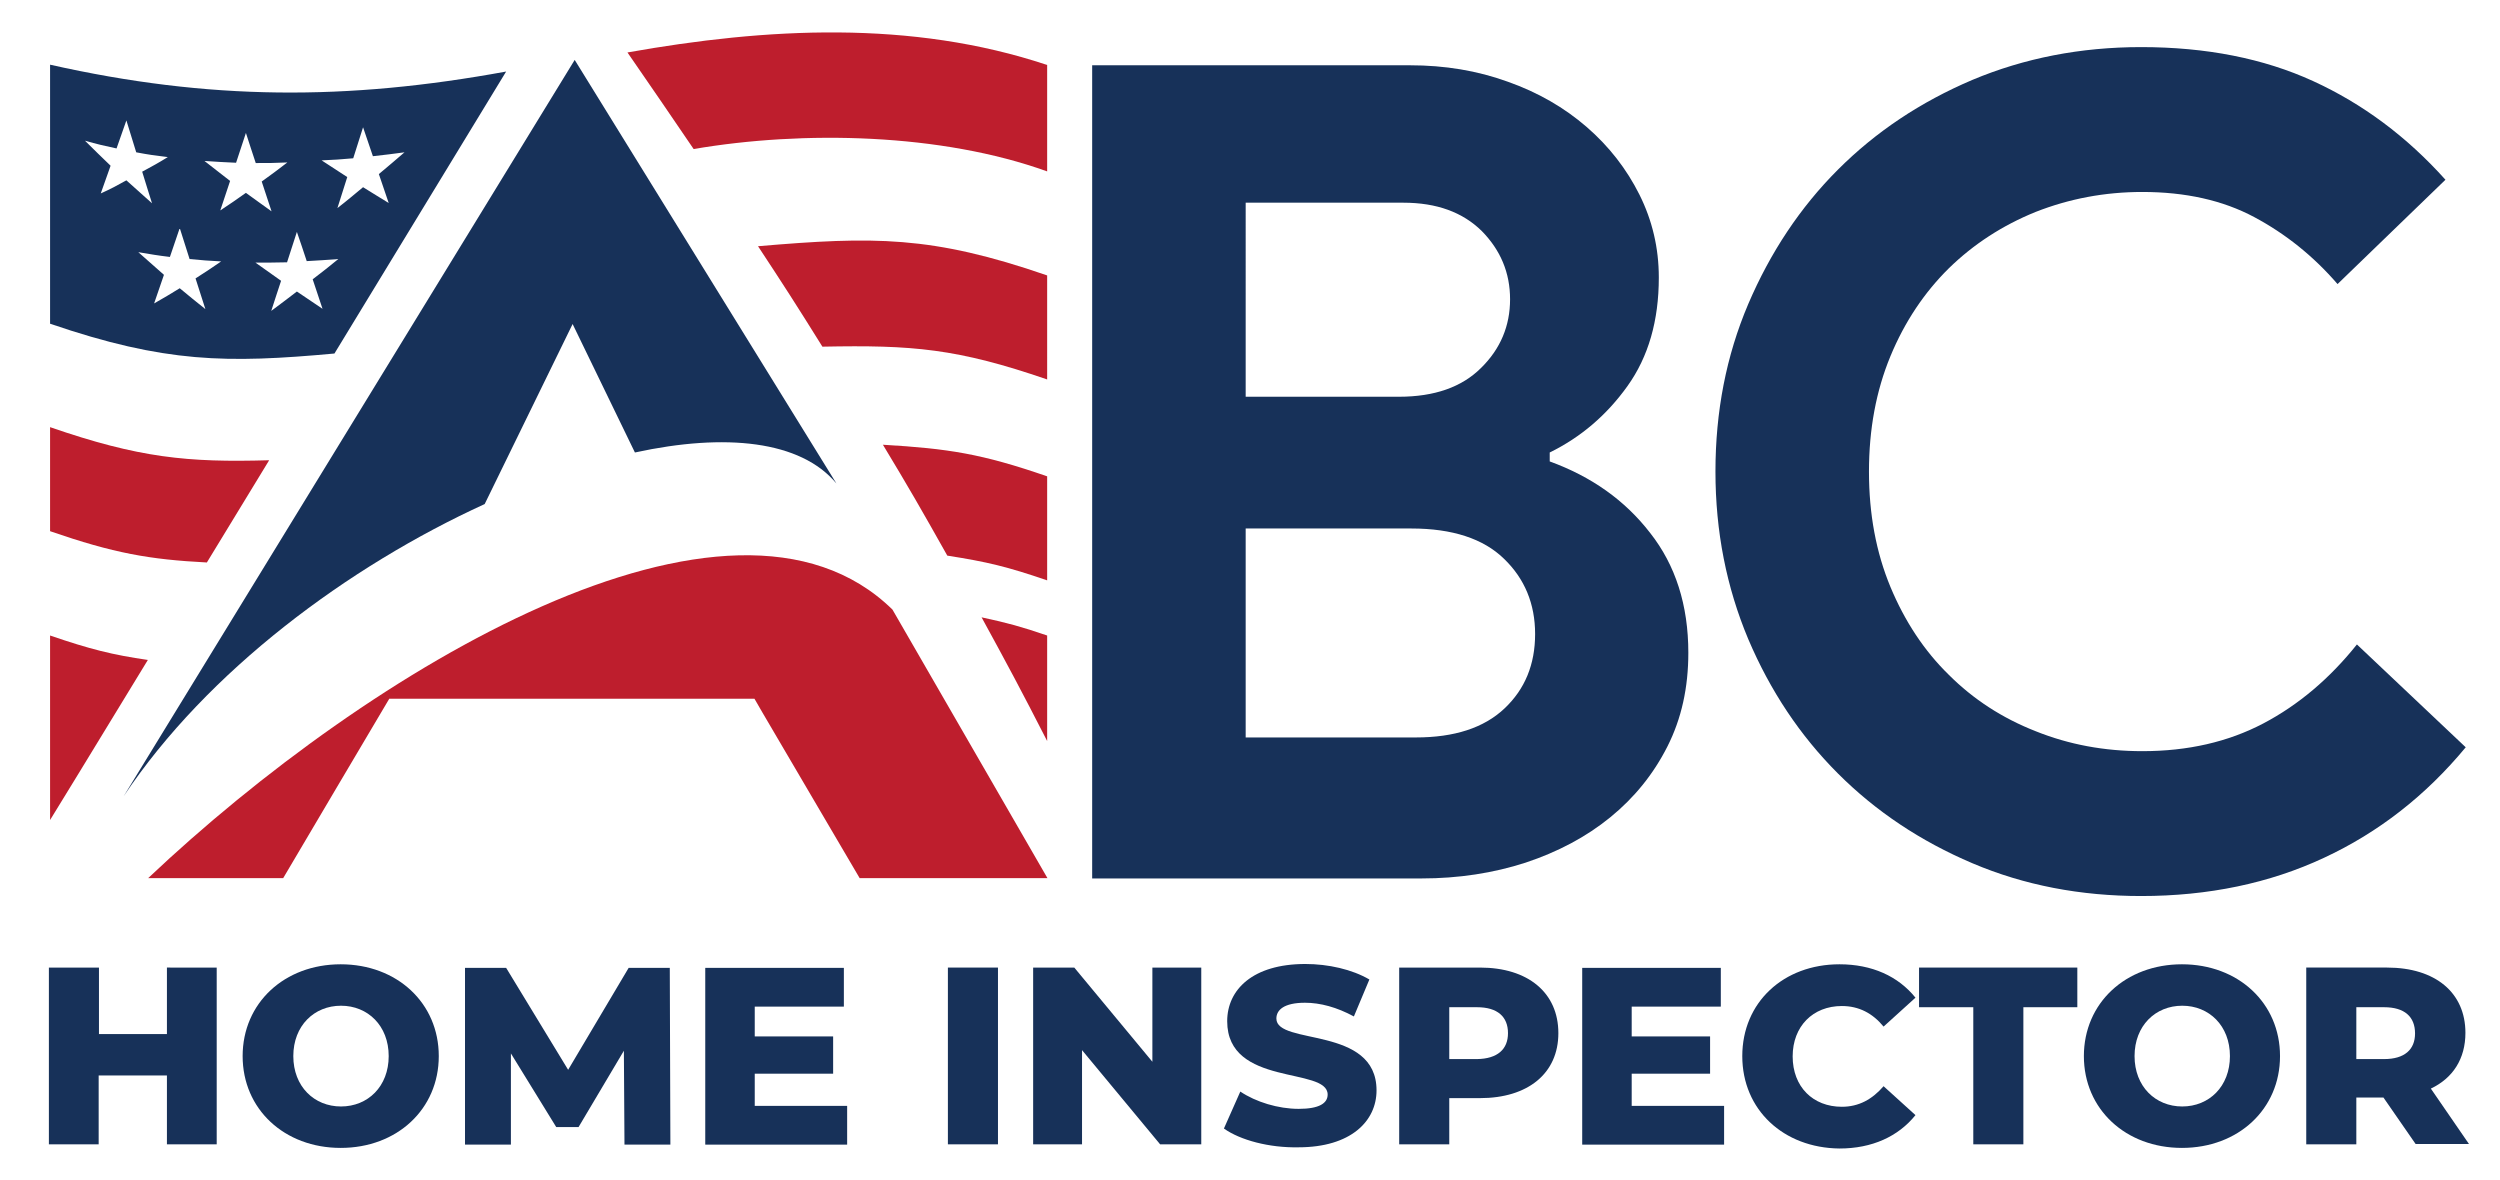
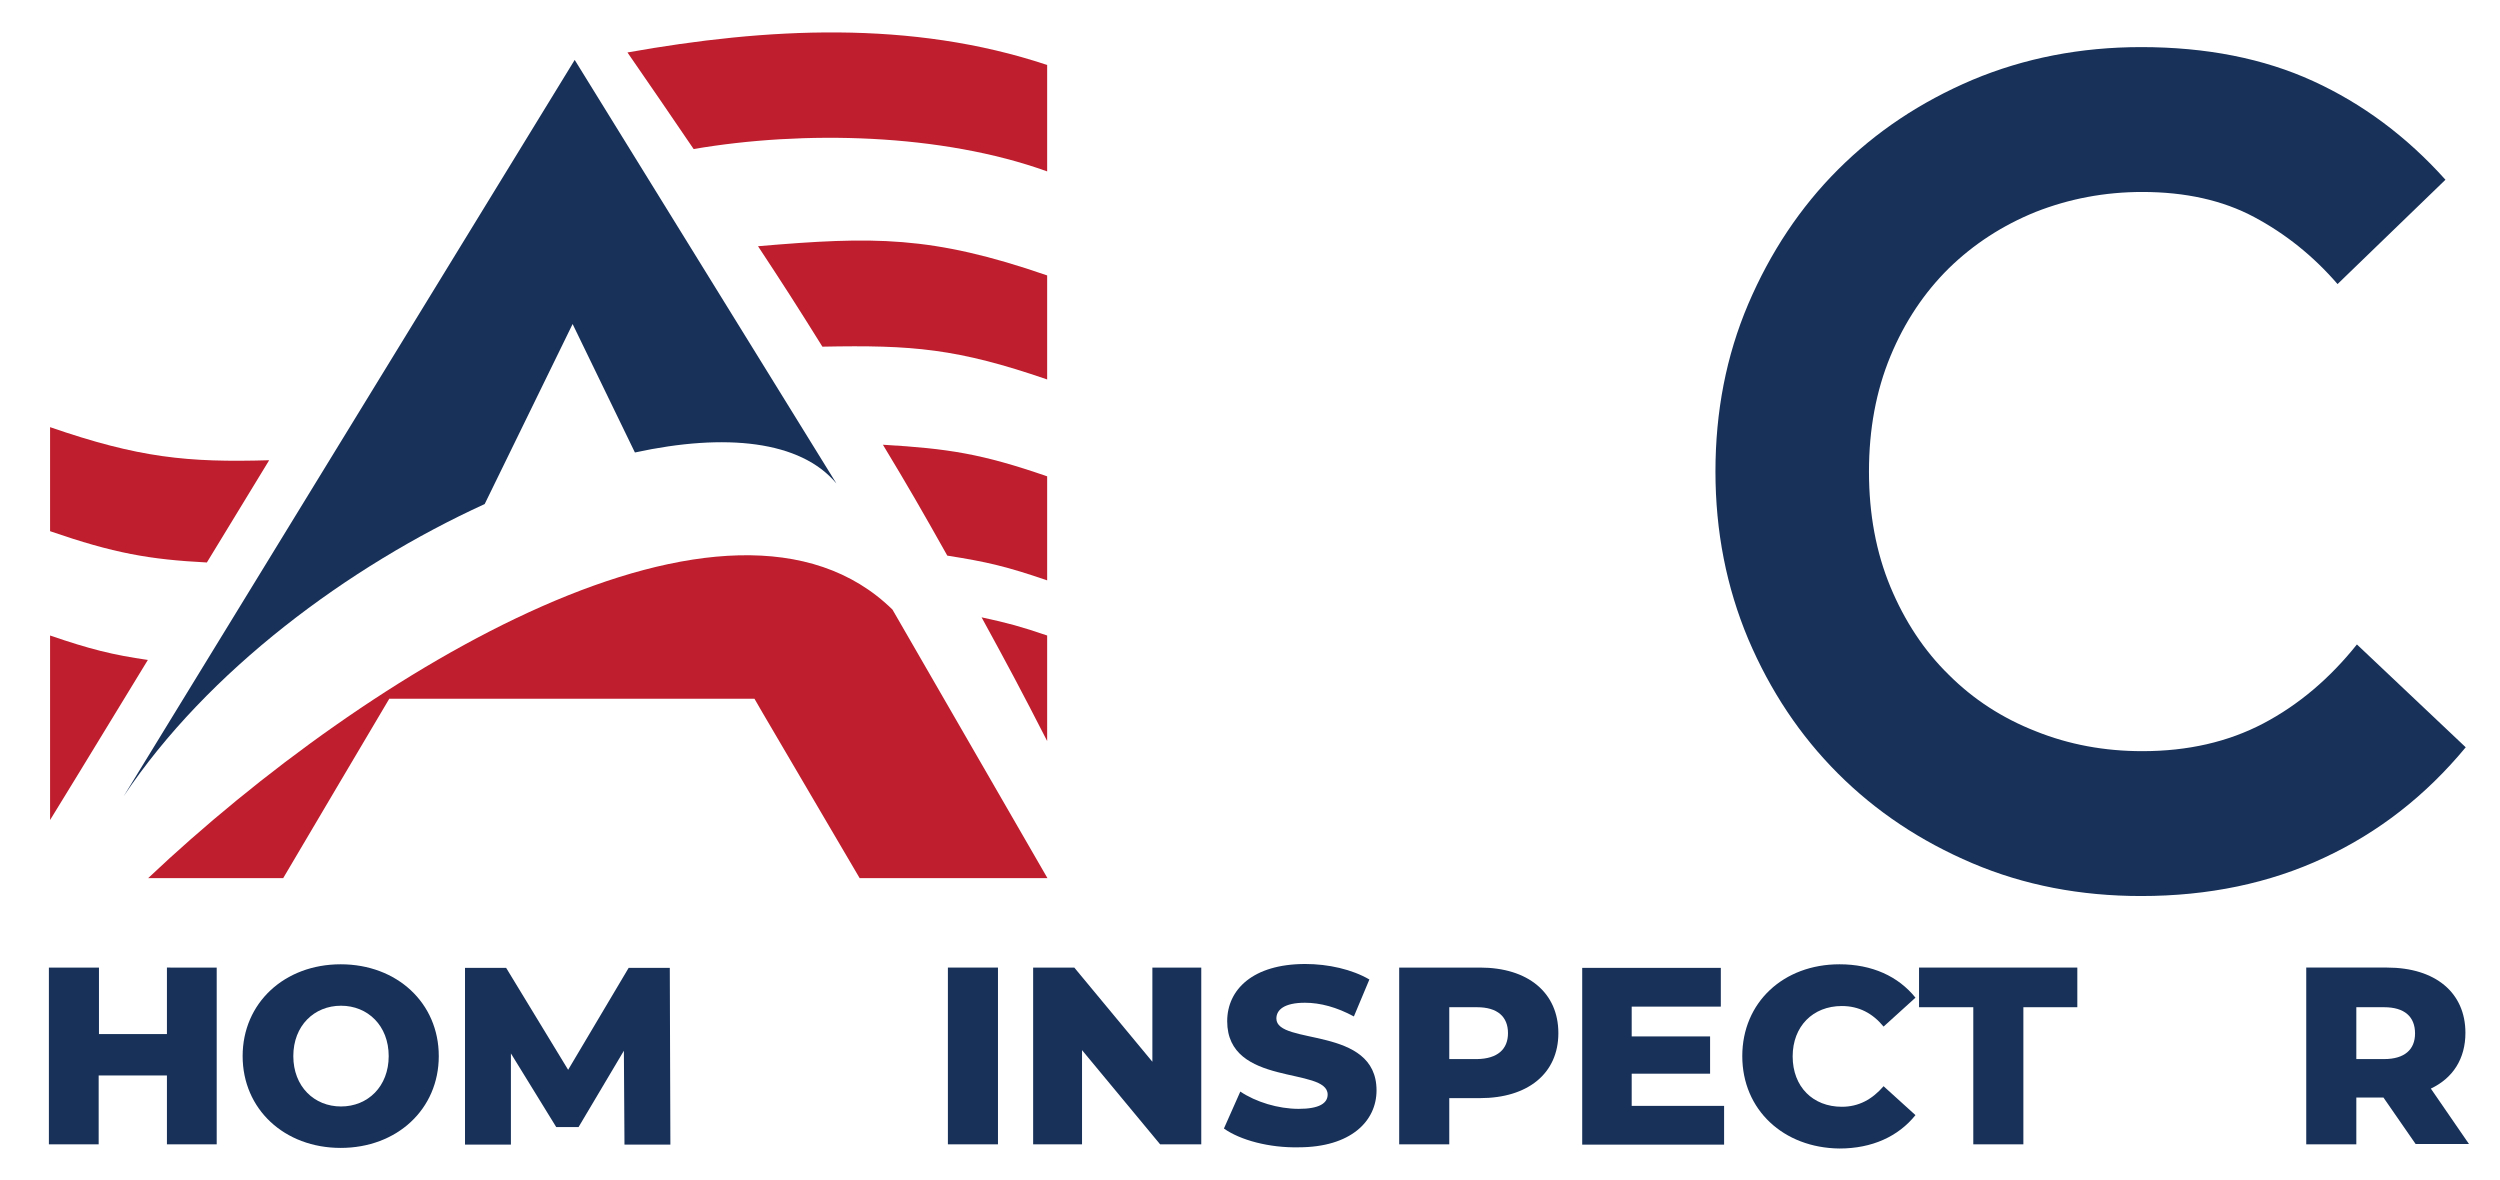
<svg xmlns="http://www.w3.org/2000/svg" id="Layer_1" x="0px" y="0px" viewBox="0 0 838.7 396" style="enable-background:new 0 0 838.7 396;" xml:space="preserve">
  <style type="text/css">	.st0{fill:#173159;}	.st1{fill:#BE1E2D;}</style>
  <g>
    <g>
-       <path class="st0" d="M112.2,118.6l57.6-94.6c-53.4,9.8-99.7,9.7-153-2.3c0,34.7,0,52.1,0,86.9C55.4,121.8,76.1,121.9,112.2,118.6z    M118.5,53.1c1.3-4.2,2-6.2,3.3-10.4c1.3,3.9,2,5.8,3.3,9.7c4.2-0.5,6.4-0.7,10.6-1.3c-3.4,2.9-5.1,4.4-8.6,7.3   c1.3,3.9,2,5.8,3.3,9.7c-3.4-2.1-5.1-3.1-8.6-5.3c-3.4,2.8-5.1,4.3-8.6,7c1.3-4.1,2-6.2,3.3-10.4c-3.4-2.2-5.1-3.3-8.6-5.6   C112.2,53.6,114.3,53.5,118.5,53.1z M102.9,87.6c4.2-0.2,6.4-0.4,10.6-0.7c-3.4,2.8-5.1,4.1-8.6,6.8c1.3,4,2,5.9,3.3,9.9   c-3.4-2.3-5.1-3.4-8.6-5.8c-3.4,2.6-5.1,3.9-8.6,6.5c1.3-4.1,2-6.1,3.3-10.1c-3.4-2.4-5.1-3.6-8.6-6.1c4.2,0,6.4,0,10.6-0.1   c1.3-4.1,2-6.1,3.3-10.2C100.9,81.6,101.6,83.6,102.9,87.6z M79.2,54.6c1.3-4,2-6,3.3-10c1.3,4.1,2,6.1,3.3,10.1   c4.2,0,6.4,0,10.6-0.2c-3.4,2.6-5.1,3.9-8.6,6.4c1.3,4,2,6,3.3,10c-3.4-2.4-5.1-3.7-8.6-6.2c-3.4,2.4-5.1,3.6-8.6,5.9   c1.3-4,2-6,3.3-9.9c-3.4-2.6-5.1-4-8.6-6.7C72.9,54.3,75,54.4,79.2,54.6z M33.8,64.9c1.3-3.7,2-5.6,3.3-9.3   c-3.4-3.3-5.1-4.9-8.6-8.4c4.2,1.2,6.4,1.7,10.6,2.6c1.3-3.7,2-5.6,3.3-9.4c1.3,4.3,2,6.4,3.3,10.7c4.2,0.8,6.4,1.1,10.6,1.6   c-3.4,2.1-5.1,3-8.6,4.9c1.3,4.3,2,6.4,3.3,10.6c-3.4-3-5.1-4.6-8.6-7.7C39,62.4,37.3,63.3,33.8,64.9z M68.9,103.7   c-3.4-2.7-5.1-4.1-8.6-7c-3.4,2.1-5.1,3.1-8.6,5.1c1.3-3.8,2-5.8,3.3-9.6c-3.4-3-5.1-4.5-8.6-7.6c4.2,0.7,6.4,1.1,10.6,1.6   c1.3-3.9,2-5.8,3.3-9.7c1.3,4.2,2,6.3,3.3,10.4c4.2,0.4,6.4,0.6,10.6,0.8c-3.4,2.3-5.1,3.5-8.6,5.7   C66.9,97.5,67.6,99.6,68.9,103.7z" />
      <path class="st0" d="M41.5,267.1c28.1-42.1,75.4-77.1,121.1-98l29.5-60.4l20.9,43.1c30.4-6.6,55.6-4,67.6,10.4L192.8,20.1   L41.5,267.1z" />
-       <path class="st0" d="M519.9,154.8v-3c10.4-5.1,19.1-12.5,26.1-22.3c7-9.8,10.5-21.9,10.5-36.4c0-9.9-2.2-19.2-6.5-27.8   c-4.3-8.6-10.2-16.2-17.7-22.7c-7.5-6.5-16.3-11.6-26.5-15.2c-10.2-3.7-21.1-5.5-32.8-5.5H366.4v272.8h110.5   c12.4,0,24.1-1.8,34.9-5.3c10.8-3.6,20.3-8.6,28.4-15.2c8.1-6.6,14.5-14.5,19.2-23.8c4.7-9.3,7-19.7,7-31.4   c0-16-4.3-29.4-12.8-40.2C545.1,167.8,533.9,159.9,519.9,154.8z M417.8,68h53c11.2,0,19.9,3.2,26.3,9.5c6.3,6.4,9.5,14,9.5,22.9   c0,8.9-3.2,16.6-9.7,23c-6.5,6.5-15.7,9.7-27.6,9.7h-51.4V68z M504.7,237.7c-6.9,6.5-16.8,9.7-29.7,9.7h-57.1v-70.1h55.6   c13.7,0,24.1,3.4,31,10.1c7,6.7,10.5,15.2,10.5,25.3C515,222.9,511.6,231.2,504.7,237.7z" />
      <path class="st0" d="M790.7,216.2c-9.1,11.4-19.6,20.3-31.4,26.5c-11.8,6.2-25.3,9.3-40.6,9.3c-12.7,0-24.6-2.2-35.8-6.7   c-11.2-4.4-20.9-10.7-29.1-18.9c-8.3-8.1-14.8-18-19.6-29.5c-4.8-11.6-7.2-24.4-7.2-38.7c0-14.2,2.4-27.1,7.2-38.7   c4.8-11.6,11.4-21.4,19.6-29.5c8.3-8.1,18-14.4,29.1-18.9c11.2-4.4,23.1-6.7,35.8-6.7c14.5,0,27,2.8,37.5,8.4   c10.5,5.6,19.9,13.1,28,22.5l36.2-35c-13-14.5-27.8-25.5-44.4-33.1c-16.6-7.6-35.9-11.4-57.7-11.4c-20.3,0-39.2,3.7-56.6,11   c-17.4,7.4-32.4,17.4-45.1,30.1c-12.7,12.7-22.7,27.8-30.1,45.1c-7.4,17.4-11,36.1-11,56.2c0,20.1,3.7,38.8,11,56.2   c7.4,17.4,17.4,32.4,30.1,45.1c12.7,12.7,27.7,22.7,45.1,30.1c17.4,7.4,36.3,11,56.6,11c22.6,0,43.1-4.3,61.3-12.8   c18.3-8.5,34.2-20.9,47.6-37.1L790.7,216.2z" />
    </g>
    <g>
      <path class="st1" d="M49.7,294.6H95l17.9-30.3l17.7-29.9h122.5l2.6,4.5l20.6,35.1l12.1,20.6h33.1h15.9h14l-52-90.1   C245.1,151.3,123.6,224.7,49.7,294.6z" />
      <path class="st1" d="M351.3,194.7c0-13.9,0-20.9,0-34.9c-22-7.6-33.1-9.3-55.1-10.6c8.7,14.4,13,21.9,21.6,37.2   C331.2,188.5,337.9,190.1,351.3,194.7z" />
      <path class="st1" d="M351.3,92.4c-38.8-13.4-58.2-13.1-97-9.8c8.7,13.2,13,19.9,21.6,33.7c30.2-0.6,45.2,0.6,75.4,11   C351.3,113.3,351.3,106.3,351.3,92.4z" />
      <path class="st1" d="M351.3,57.5c0-14.3,0-21.4,0-35.7c-45.6-15.2-94.2-12.5-140.8-4.2c8.9,12.9,13.3,19.3,22.2,32.4   C269.5,43.7,315.8,44.7,351.3,57.5z" />
      <path class="st1" d="M329.3,207.1c8.8,16.1,13.2,24.3,22,41.5c0-14.1,0-21.2,0-35.4C342.5,210.2,338.1,209,329.3,207.1z" />
      <path class="st1" d="M90.3,154.4c-27.4,0.8-43.7-0.8-73.5-11.1c0,13.9,0,20.9,0,34.9c21.4,7.4,33.3,9.5,52.6,10.5L90.3,154.4z" />
      <path class="st1" d="M16.8,253.9L16.8,253.9l0,3.1v3.4v14.7l9.5-15.5l23.3-38.2c-11.8-1.7-19.4-3.6-32.8-8.2   C16.8,229.7,16.8,239,16.8,253.9z" />
    </g>
    <g>
      <path class="st0" d="M72.7,324.6v59.3H56v-23.1H33.1v23.1H16.4v-59.3h16.8v22.3H56v-22.3H72.7z" />
      <path class="st0" d="M81.4,354.3c0-17.8,14-30.8,32.9-30.8s32.9,13,32.9,30.8c0,17.8-14,30.8-32.9,30.8S81.4,372.1,81.4,354.3z    M130.4,354.3c0-10.2-7-16.9-16-16.9s-16,6.7-16,16.9c0,10.2,7,16.9,16,16.9S130.4,364.5,130.4,354.3z" />
      <path class="st0" d="M209.5,383.9l-0.2-31.4l-15.2,25.6h-7.5l-15.2-24.7v30.6H156v-59.3h13.8l20.8,34.2l20.3-34.2h13.8l0.2,59.3   H209.5z" />
-       <path class="st0" d="M284.2,371v13h-47.6v-59.3h46.5v13h-29.9v10h26.3v12.5h-26.3V371H284.2z" />
      <path class="st0" d="M318,324.6h16.8v59.3H318V324.6z" />
      <path class="st0" d="M403,324.6v59.3h-13.8L363,352.3v31.6h-16.4v-59.3h13.8l26.2,31.6v-31.6H403z" />
      <path class="st0" d="M410.6,378.6l5.5-12.4c5.2,3.5,12.7,5.8,19.6,5.8c6.9,0,9.7-1.9,9.7-4.8c0-9.4-33.7-2.5-33.7-24.6   c0-10.6,8.6-19.2,26.2-19.2c7.7,0,15.7,1.8,21.5,5.2l-5.2,12.4c-5.7-3.1-11.3-4.6-16.4-4.6c-7,0-9.6,2.4-9.6,5.3   c0,9.1,33.6,2.3,33.6,24.1c0,10.3-8.6,19.1-26.2,19.1C425.8,385.1,416.1,382.5,410.6,378.6z" />
      <path class="st0" d="M522.8,346.6c0,13.5-10.2,21.8-26.3,21.8h-10.3v15.5h-16.8v-59.3h27.1C512.6,324.6,522.8,333,522.8,346.6z    M505.9,346.6c0-5.5-3.5-8.7-10.4-8.7h-9.3v17.4h9.3C502.4,355.2,505.9,352,505.9,346.6z" />
      <path class="st0" d="M578.4,371v13h-47.6v-59.3h46.5v13h-29.9v10h26.3v12.5h-26.3V371H578.4z" />
      <path class="st0" d="M584.5,354.3c0-18,13.8-30.8,32.6-30.8c10.9,0,19.7,4,25.5,11.2l-10.7,9.7c-3.7-4.5-8.3-6.9-14-6.9   c-9.7,0-16.5,6.8-16.5,16.9c0,10.2,6.8,16.9,16.5,16.9c5.7,0,10.2-2.5,14-6.9l10.7,9.7c-5.8,7.2-14.6,11.2-25.5,11.2   C598.3,385.1,584.5,372.3,584.5,354.3z" />
      <path class="st0" d="M662,337.9h-18.2v-13.3h53.1v13.3h-18.1v46H662V337.9z" />
-       <path class="st0" d="M699.1,354.3c0-17.8,14-30.8,32.9-30.8s32.9,13,32.9,30.8c0,17.8-14,30.8-32.9,30.8S699.1,372.1,699.1,354.3z    M748.1,354.3c0-10.2-7-16.9-16-16.9c-9,0-16,6.7-16,16.9c0,10.2,7,16.9,16,16.9C741.1,371.2,748.1,364.5,748.1,354.3z" />
      <path class="st0" d="M799.6,368.2h-9.1v15.7h-16.8v-59.3h27.1c16.2,0,26.3,8.4,26.3,21.9c0,8.7-4.2,15.2-11.6,18.7l12.8,18.6   h-17.9L799.6,368.2z M799.8,337.9h-9.3v17.4h9.3c6.9,0,10.4-3.2,10.4-8.6C810.2,341.1,806.7,337.9,799.8,337.9z" />
    </g>
  </g>
</svg>